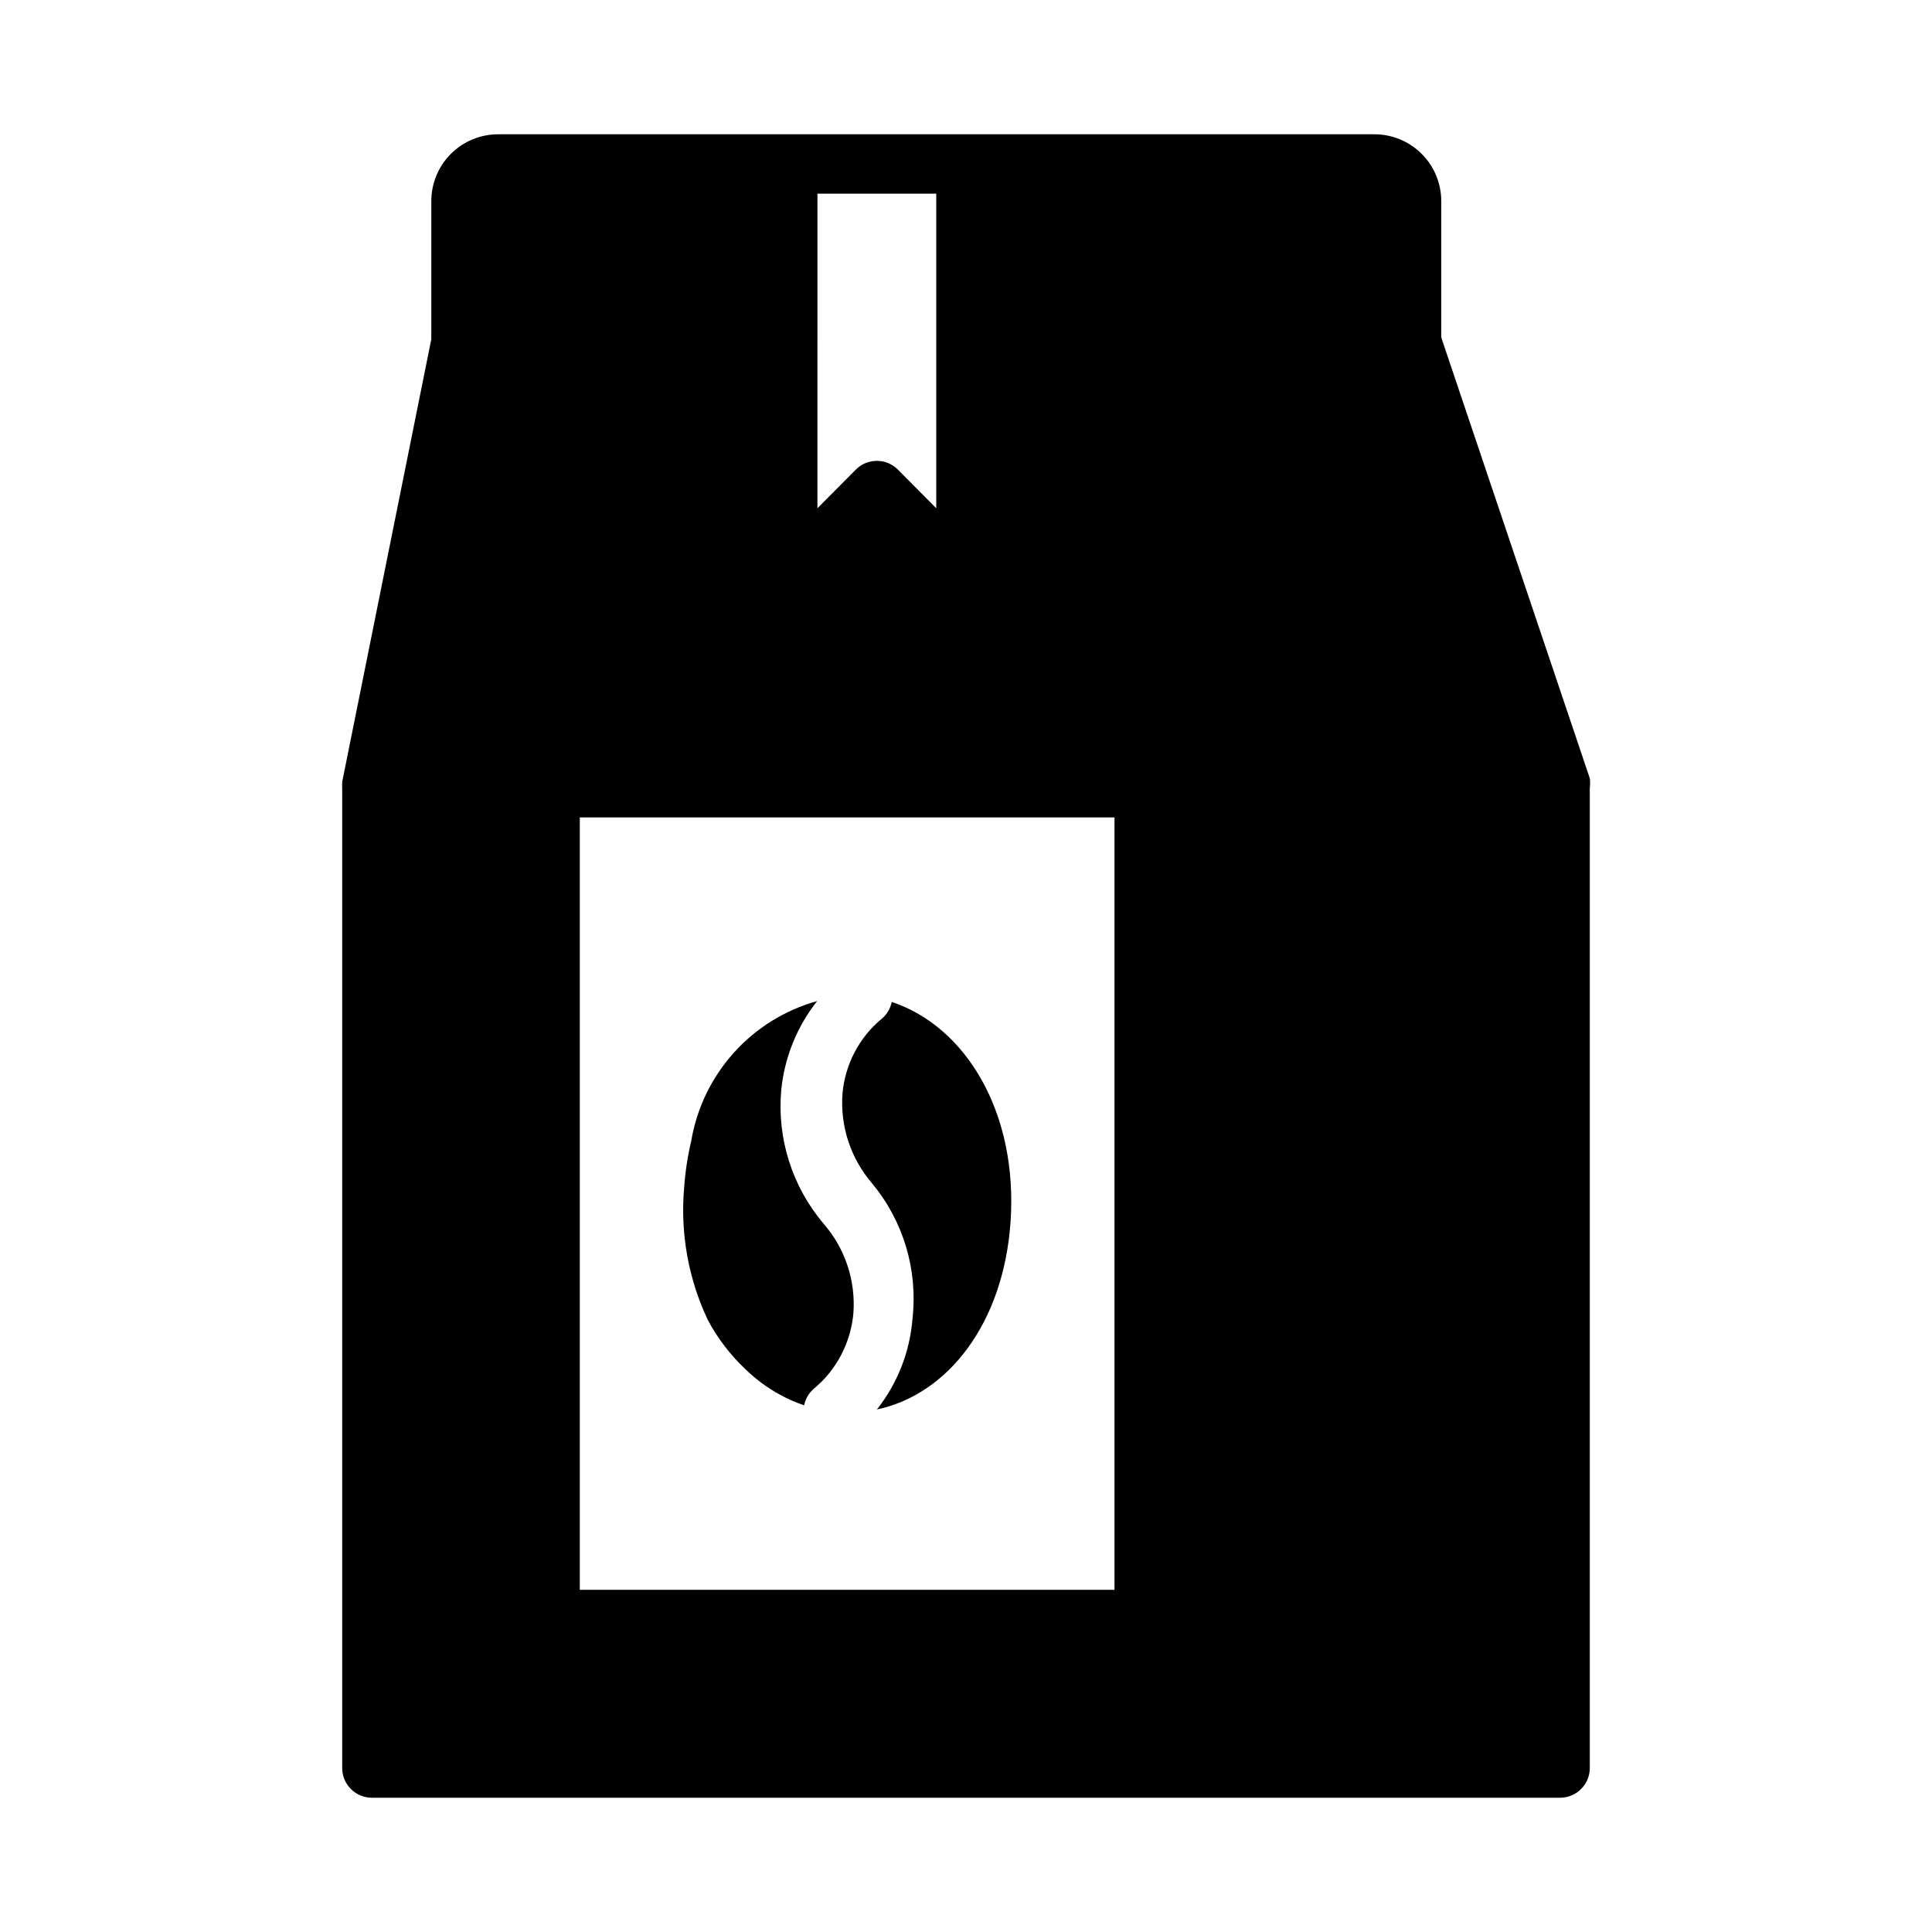
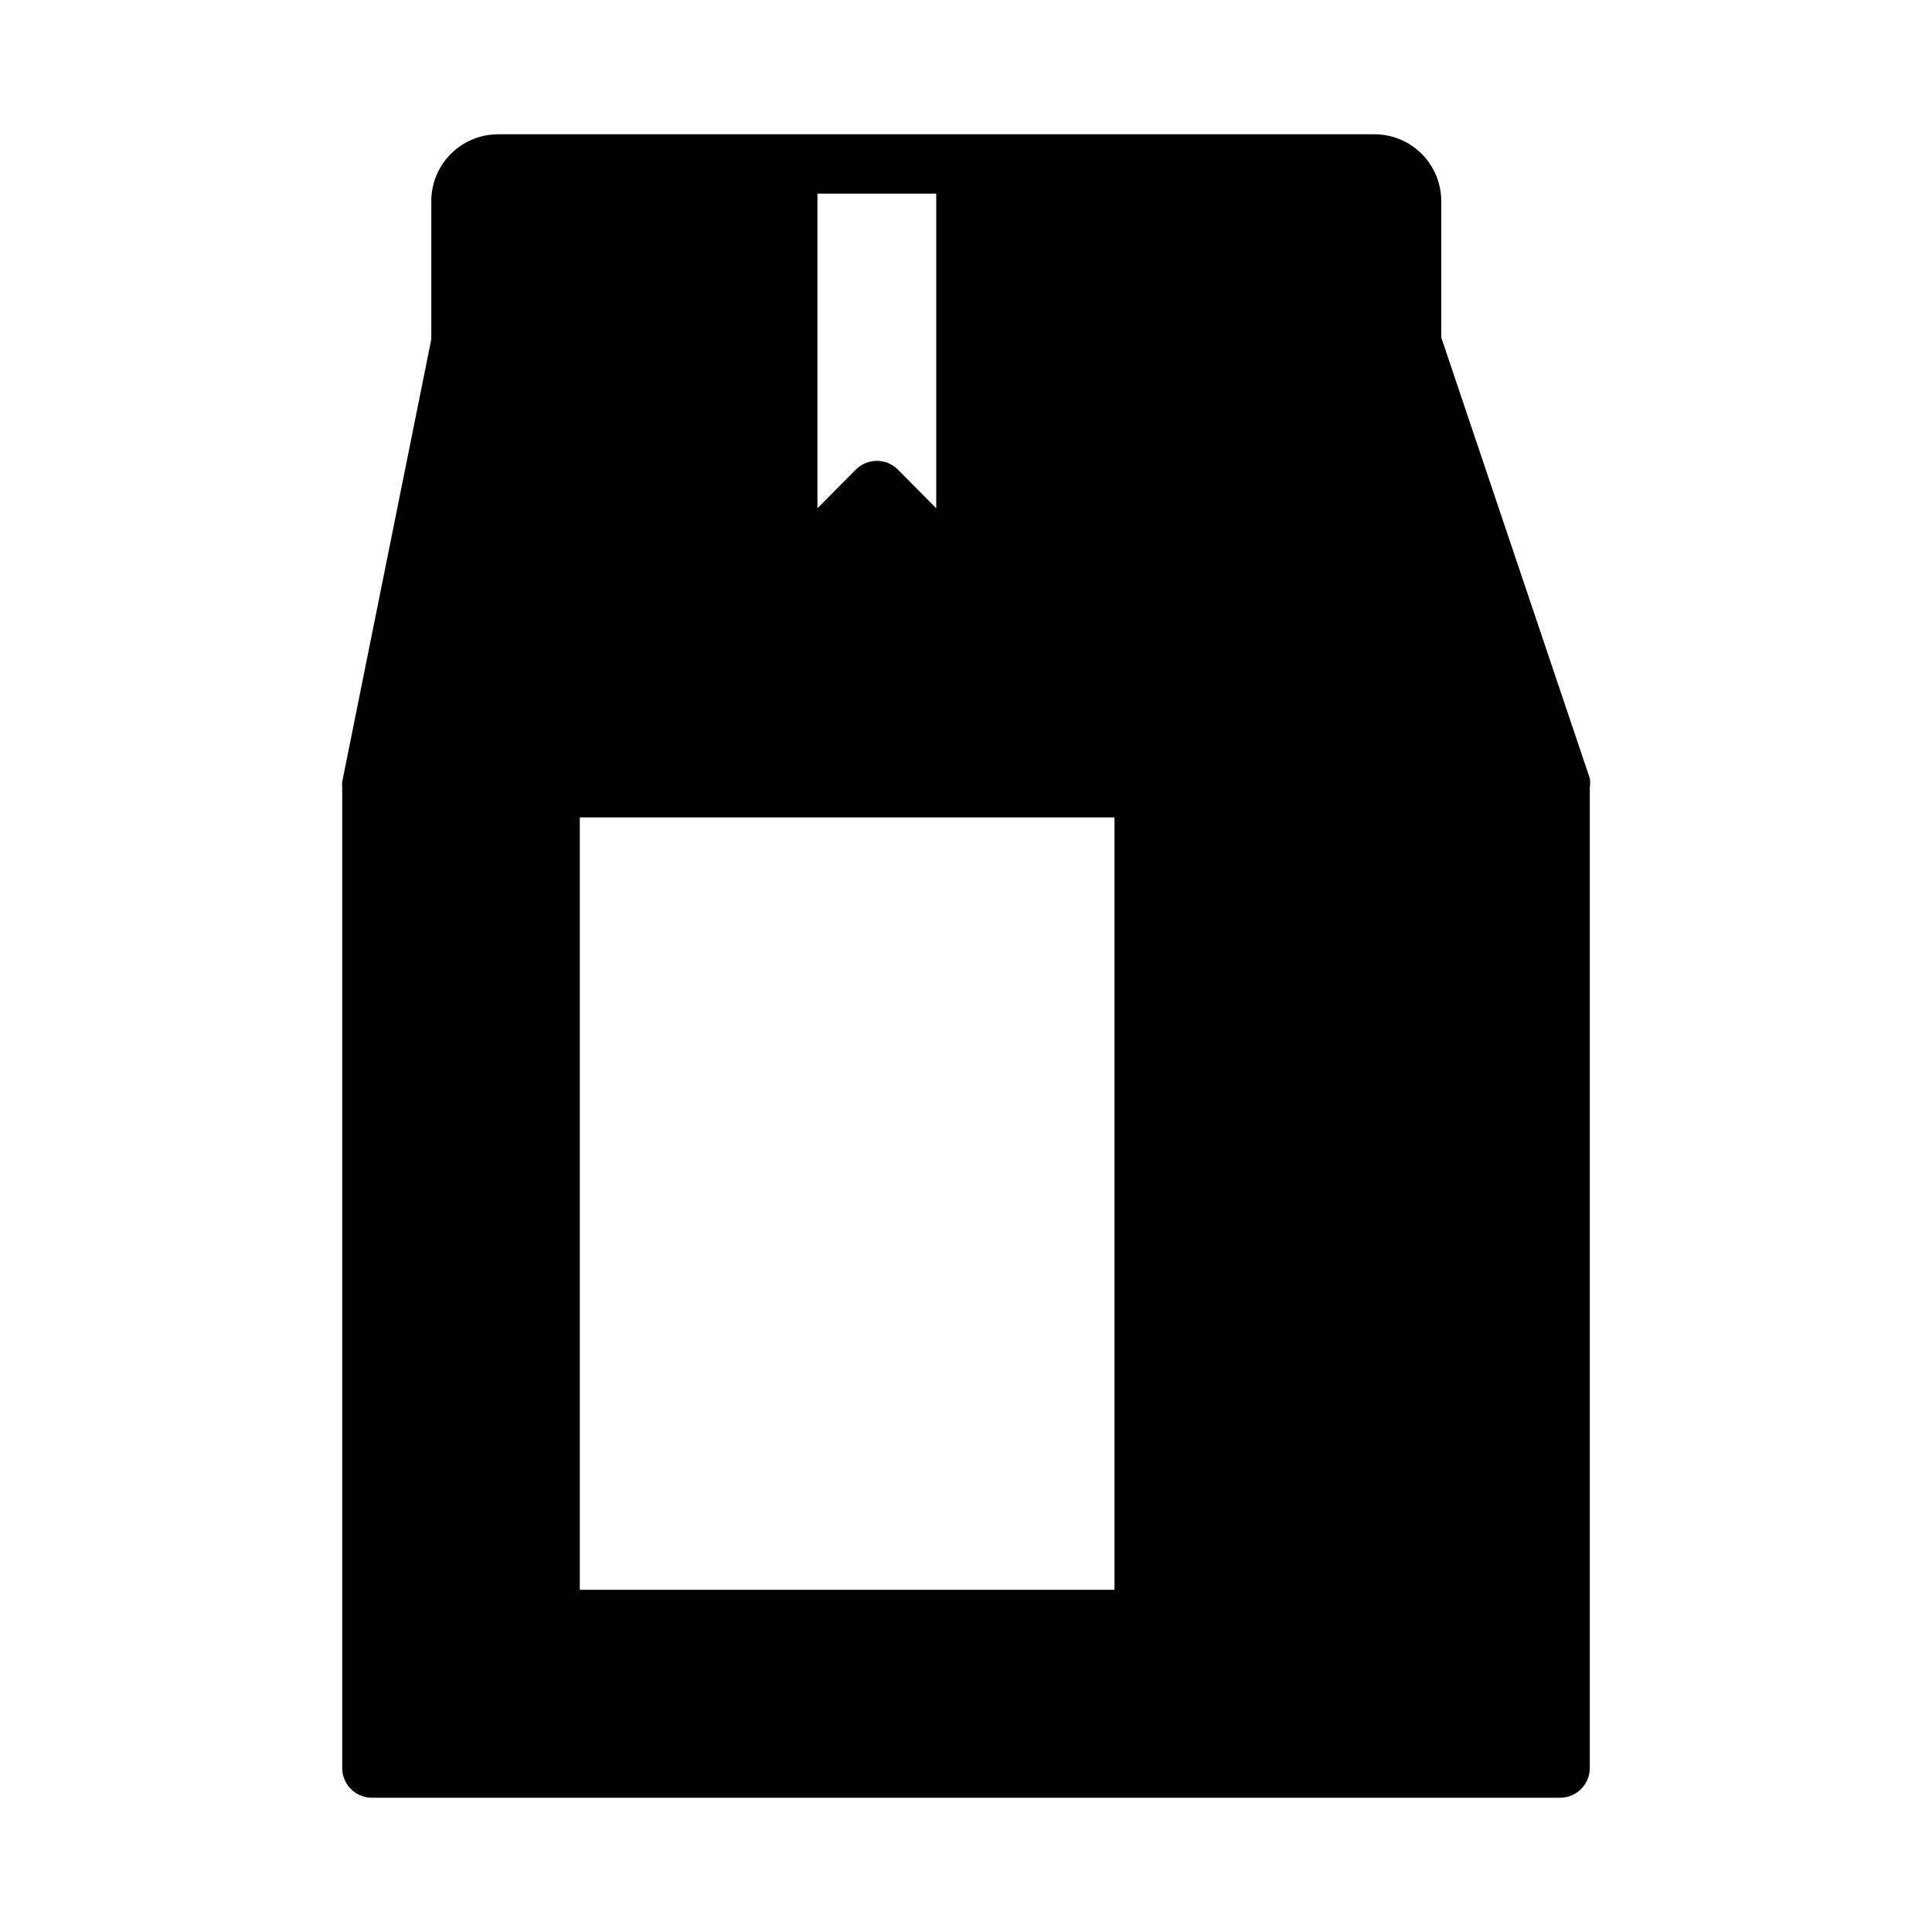
<svg xmlns="http://www.w3.org/2000/svg" fill="#000000" width="800px" height="800px" version="1.1" viewBox="144 144 512 512">
  <g>
    <path d="m565.31 350.25-39.363-116.82v-36.133c0-4.695-1.863-9.203-5.188-12.523-3.32-3.32-7.824-5.188-12.523-5.188h-232.22c-4.699 0-9.203 1.867-12.527 5.188-3.32 3.32-5.188 7.828-5.188 12.523v36.605l-23.613 117.29c-0.039 0.523-0.039 1.051 0 1.574v259.78c0 2.09 0.828 4.09 2.305 5.566 1.477 1.477 3.477 2.305 5.566 2.305h314.88c2.09 0 4.09-0.828 5.566-2.305 1.477-1.477 2.309-3.477 2.309-5.566v-259.78c0.113-0.836 0.113-1.684 0-2.519zm-204.68-115.56v-39.363h31.488v83.367l-10.156-10.234h0.004c-1.48-1.492-3.492-2.328-5.59-2.328-2.098 0-4.113 0.836-5.59 2.328l-10.156 10.234zm78.723 330.62h-141.7v-204.68h141.7z" />
-     <path d="m341.43 506.74c2.785 2.734 5.938 5.066 9.367 6.93 2.019 1.094 4.125 2.016 6.301 2.754 0.348-1.719 1.262-3.269 2.598-4.41 6.031-5.019 9.801-12.25 10.469-20.07 0.613-8.605-2.219-17.102-7.871-23.617-8.348-9.824-12.406-22.586-11.258-35.426 0.844-8.621 4.152-16.82 9.523-23.613-8.508 2.371-16.168 7.117-22.078 13.684-5.91 6.566-9.828 14.68-11.297 23.391-0.973 4.113-1.605 8.301-1.891 12.52-1.031 12 1.145 24.062 6.297 34.949 2.566 4.805 5.887 9.164 9.84 12.91z" />
-     <path d="m385.83 493.36c-0.672 8.816-3.961 17.234-9.445 24.168 18.656-3.938 33.535-22.594 35.426-49.75 1.969-28.891-11.809-51.719-31.488-58.254-0.352 1.719-1.266 3.269-2.602 4.41-6.059 5-9.836 12.238-10.469 20.07-0.586 8.602 2.242 17.09 7.871 23.617 8.266 9.973 12.129 22.867 10.707 35.738z" />
+     <path d="m385.83 493.36z" />
  </g>
</svg>